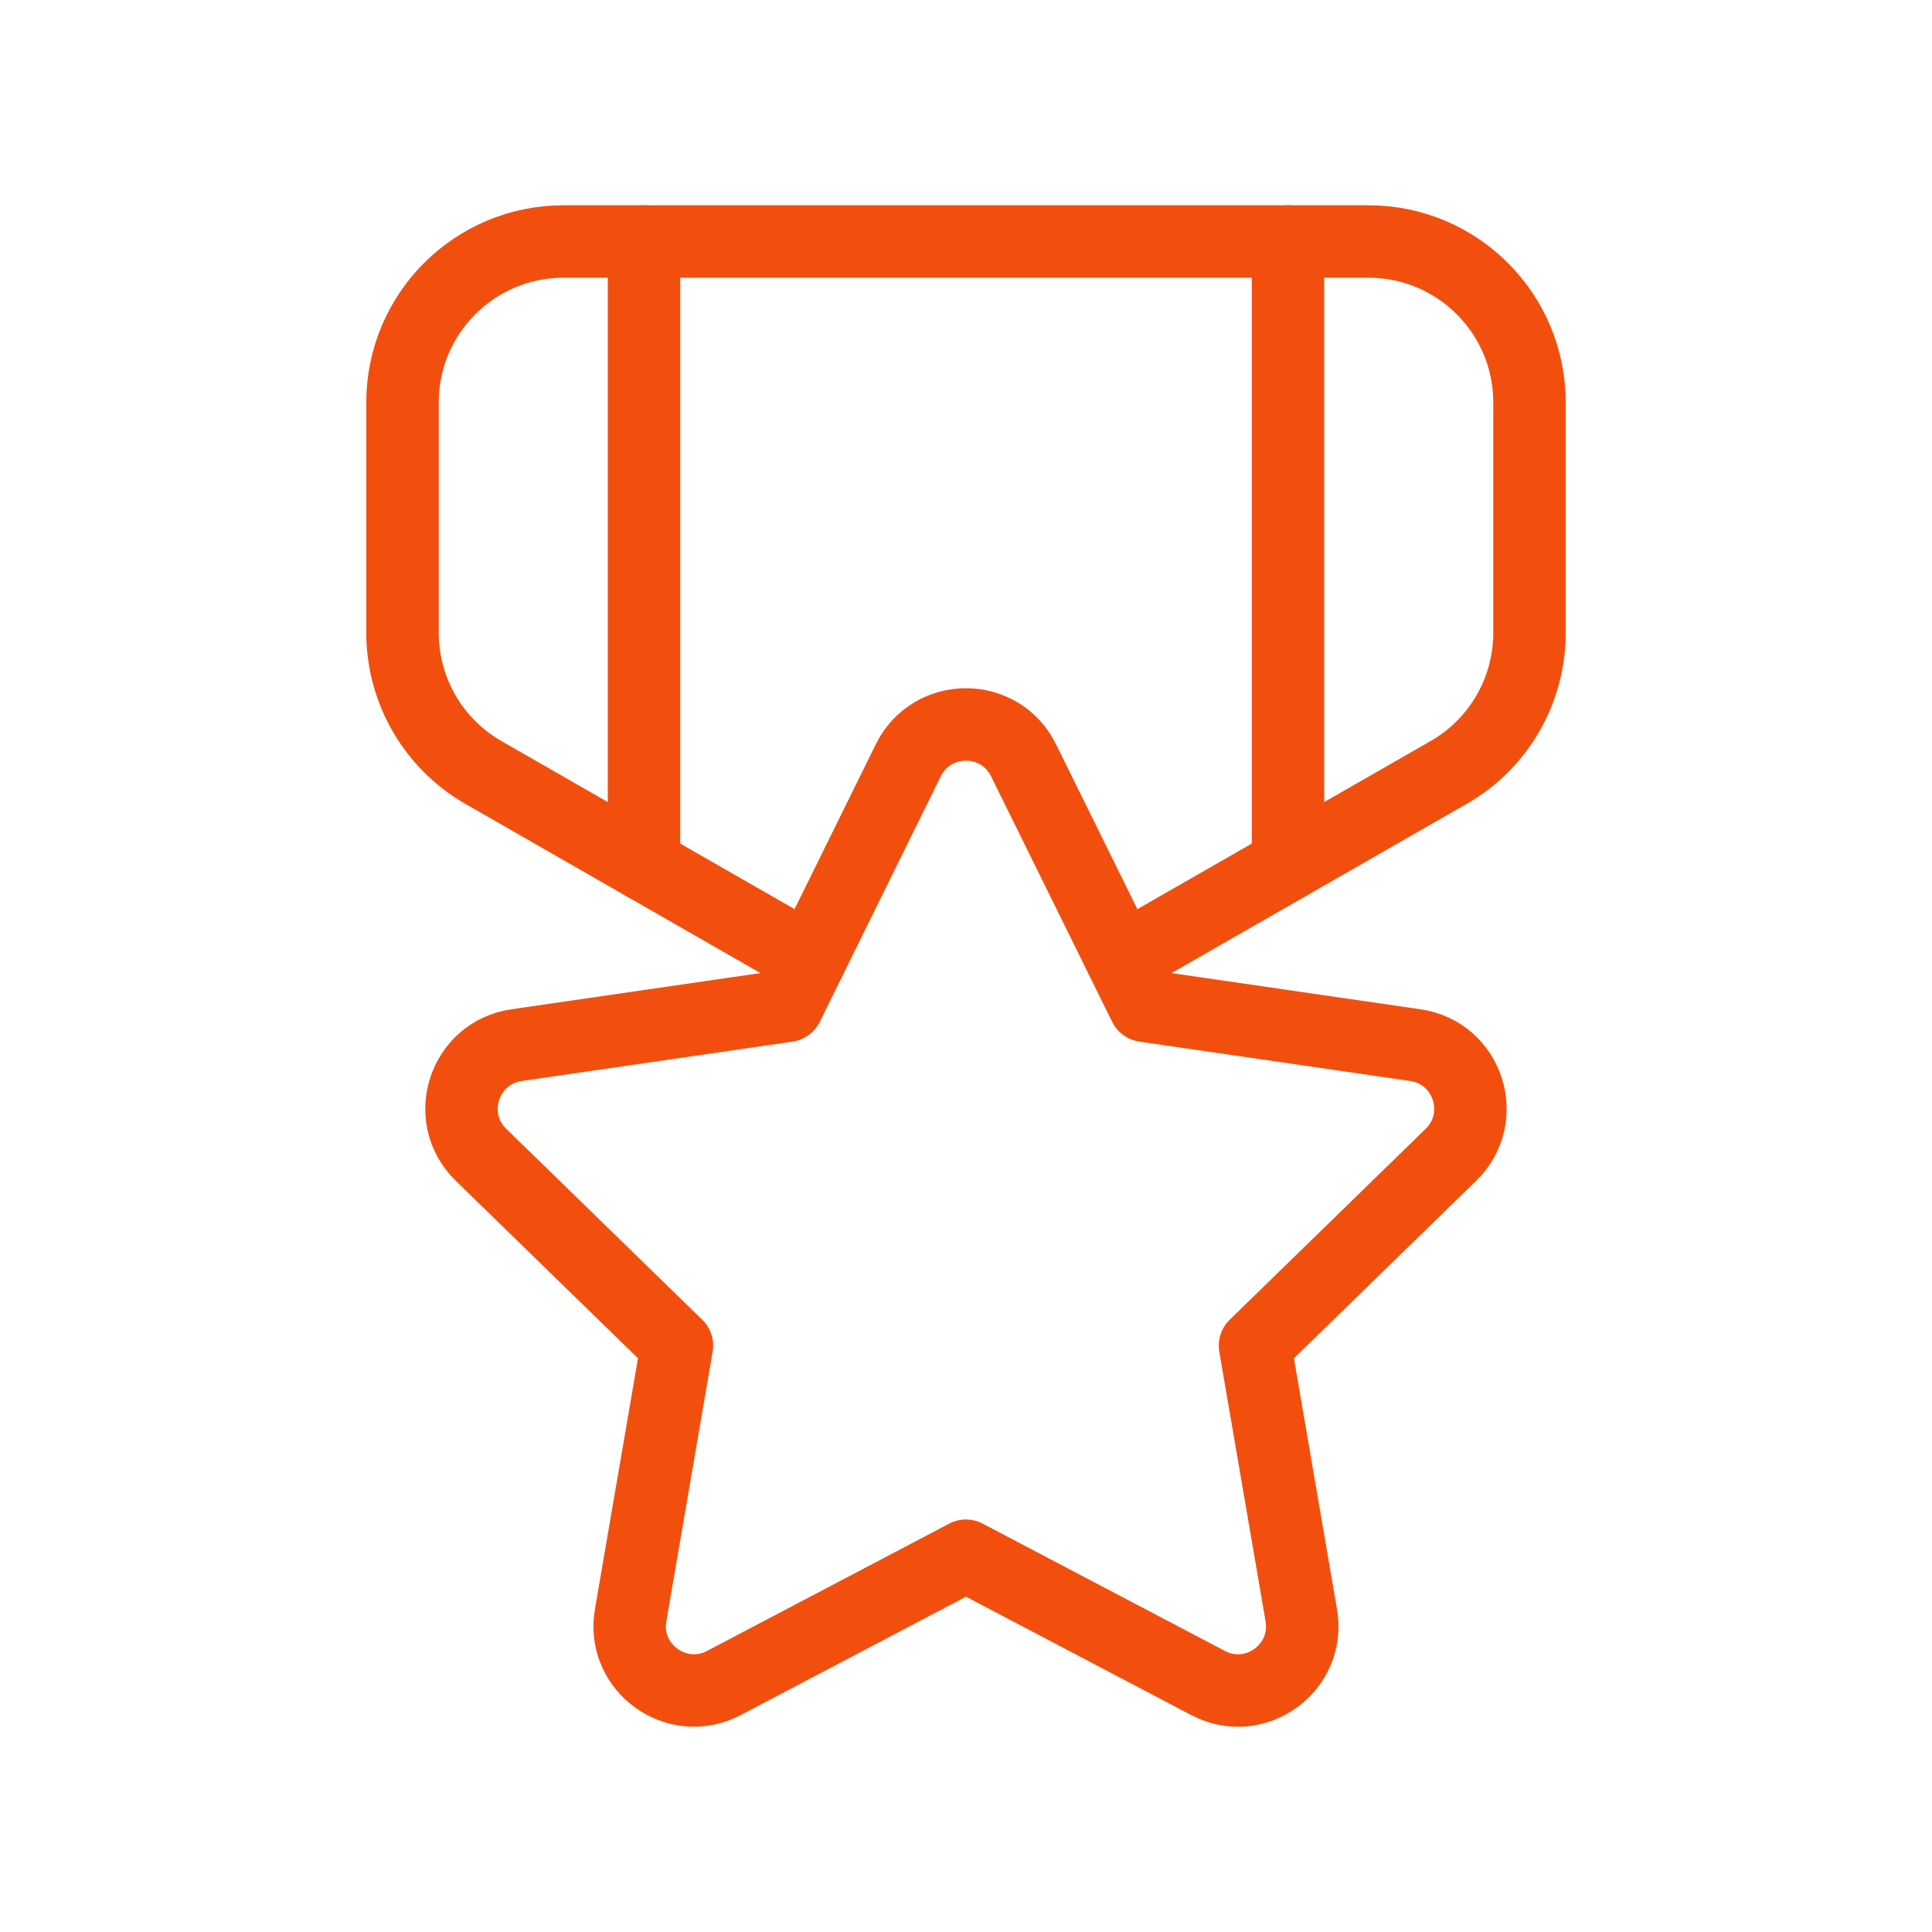
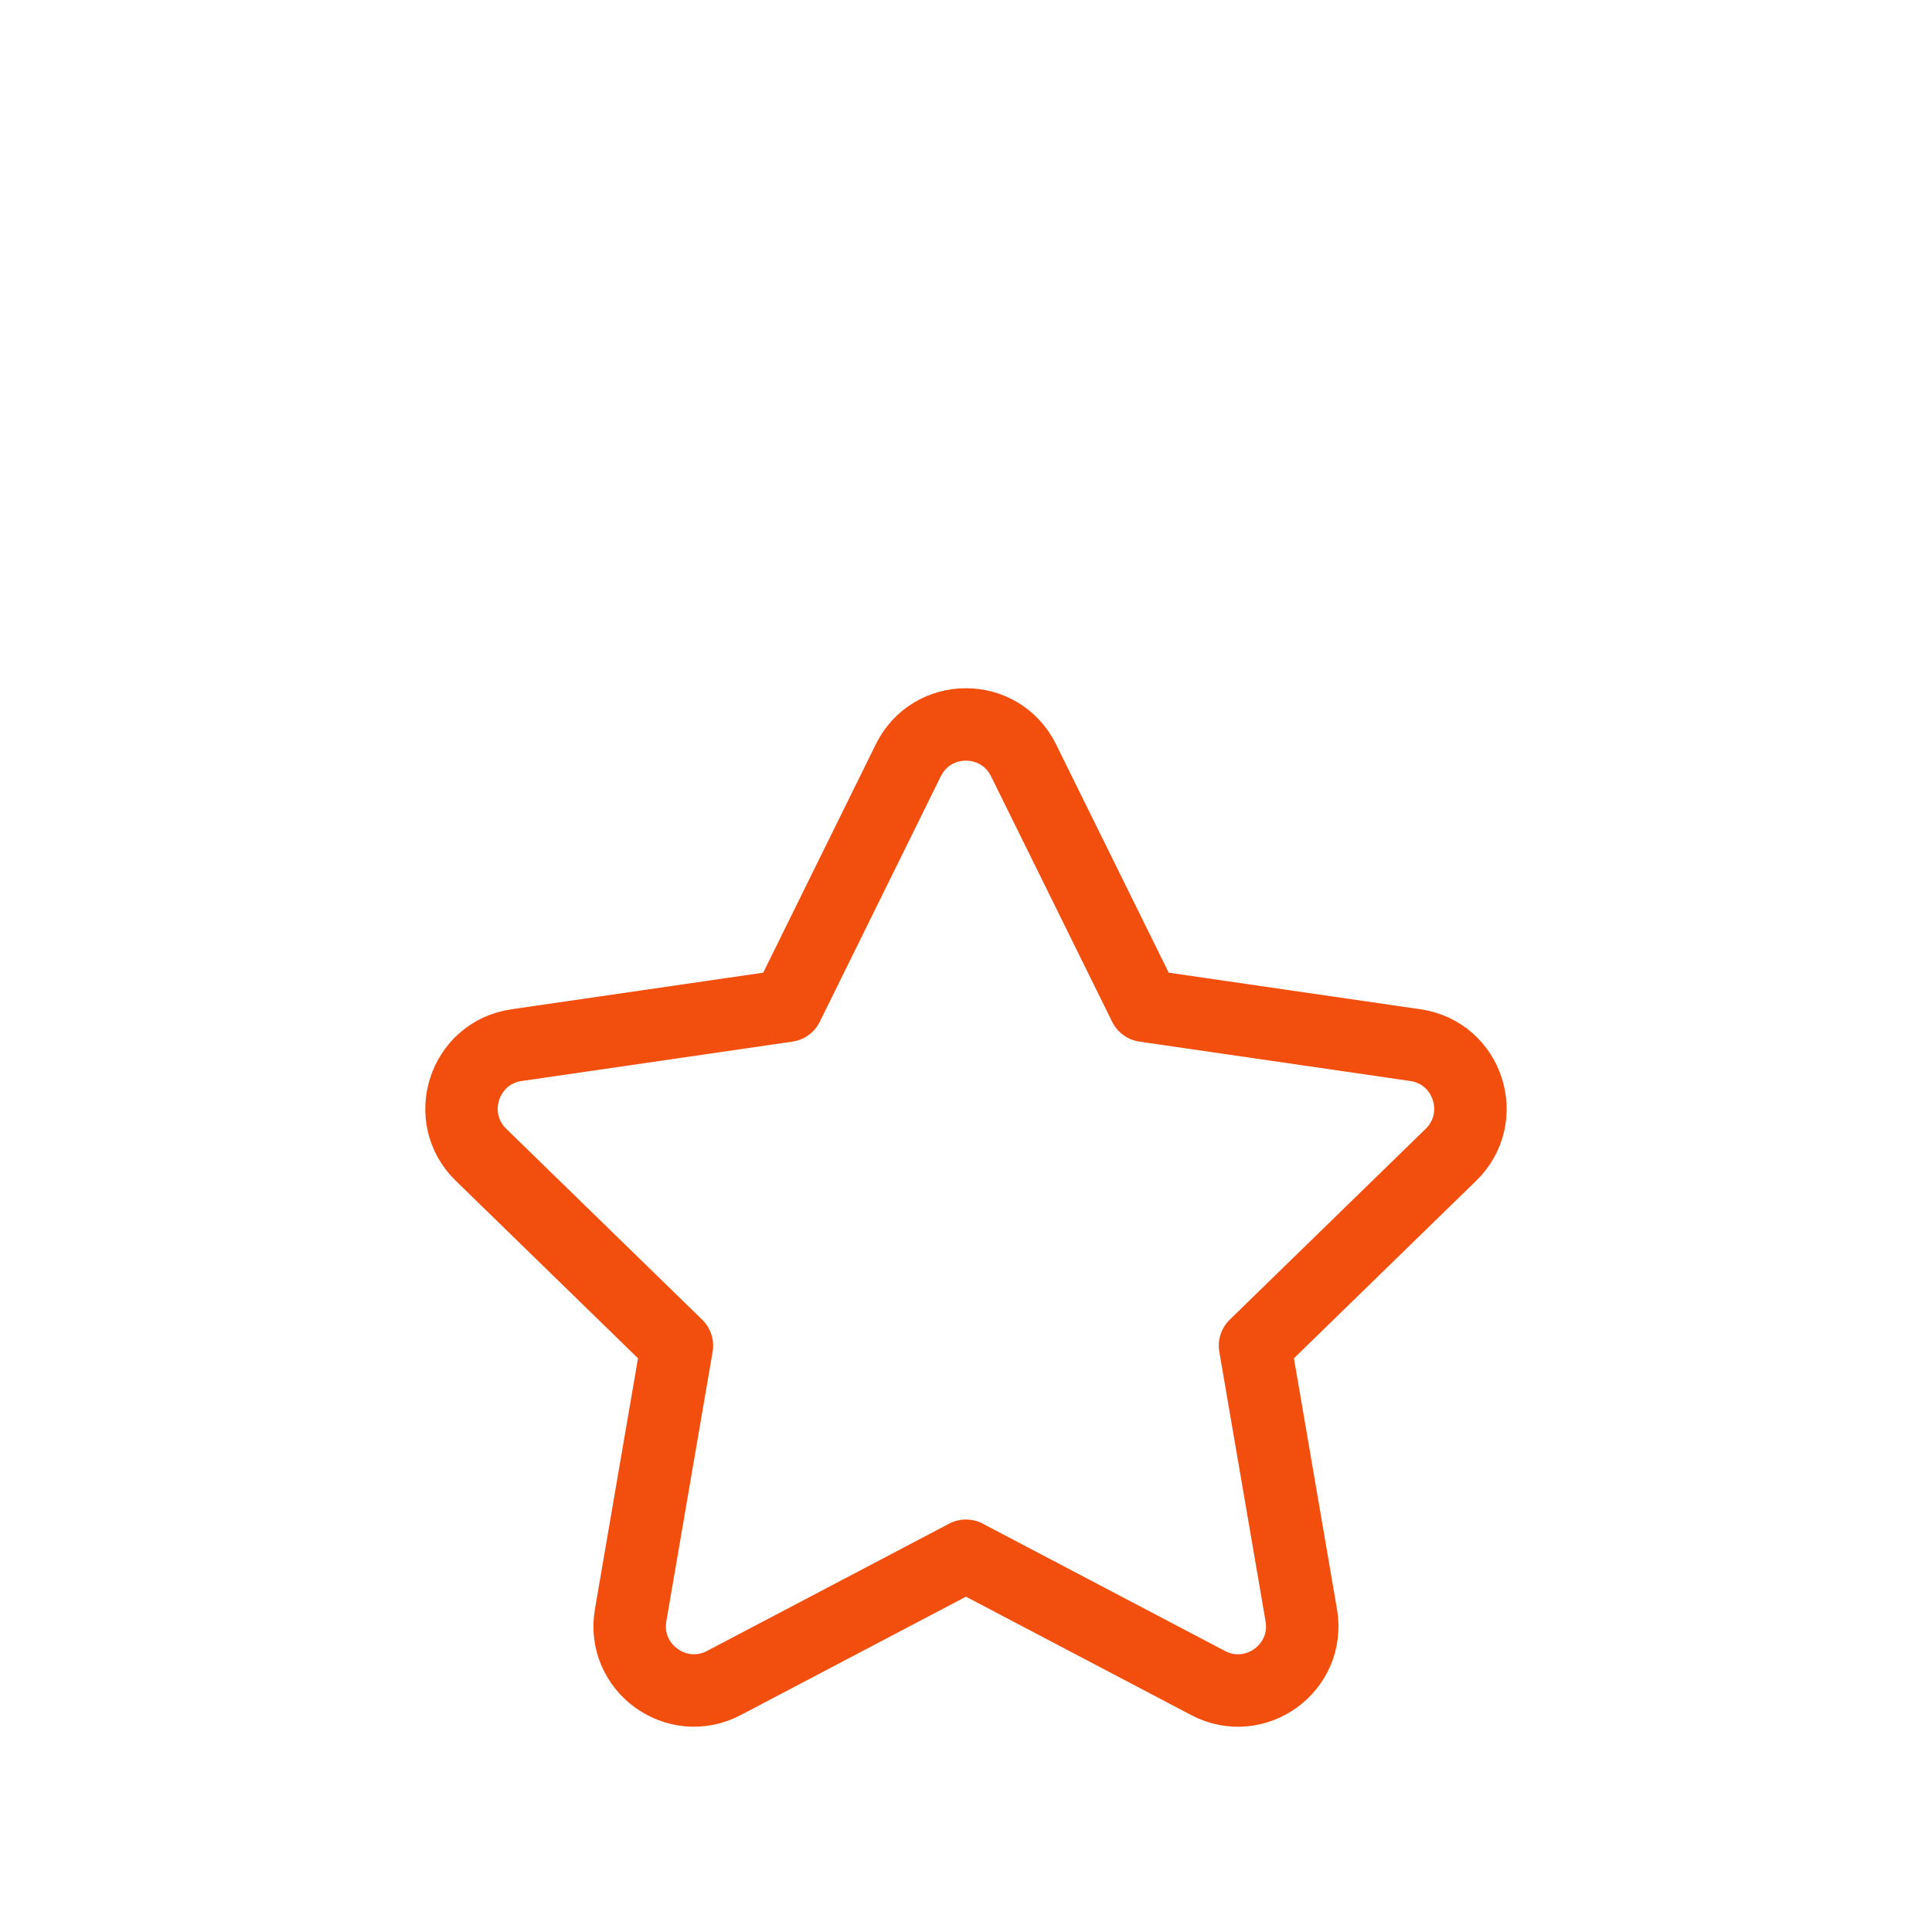
<svg xmlns="http://www.w3.org/2000/svg" width="80" height="80" viewBox="0 0 80 80" fill="none">
-   <path d="M53.333 10V35.8" stroke="#F24F0F" stroke-width="3" stroke-linecap="round" stroke-linejoin="round" />
-   <path d="M26.667 35.8V10" stroke="#F24F0F" stroke-width="3" stroke-linecap="round" stroke-linejoin="round" />
  <path d="M39.997 64.42L50.023 69.69C51.977 70.717 54.257 69.057 53.883 66.883L51.967 55.72L60.08 47.817C61.66 46.277 60.79 43.593 58.607 43.277L47.397 41.647L42.383 31.483C41.407 29.503 38.587 29.503 37.61 31.483L32.6 41.647L21.39 43.277C19.207 43.593 18.337 46.277 19.917 47.817L28.03 55.72L26.113 66.883C25.74 69.057 28.02 70.713 29.973 69.69L40 64.42" stroke="#F24F0F" stroke-width="3" stroke-linecap="round" stroke-linejoin="round" />
-   <path d="M33.54 39.74L20.017 31.987C17.947 30.8 16.667 28.593 16.667 26.203V16.667C16.667 12.983 19.65 10 23.333 10H56.667C60.35 10 63.333 12.983 63.333 16.667V26.203C63.333 28.593 62.057 30.8 59.983 31.987L46.46 39.74" stroke="#F24F0F" stroke-width="3" stroke-linecap="round" stroke-linejoin="round" />
</svg>